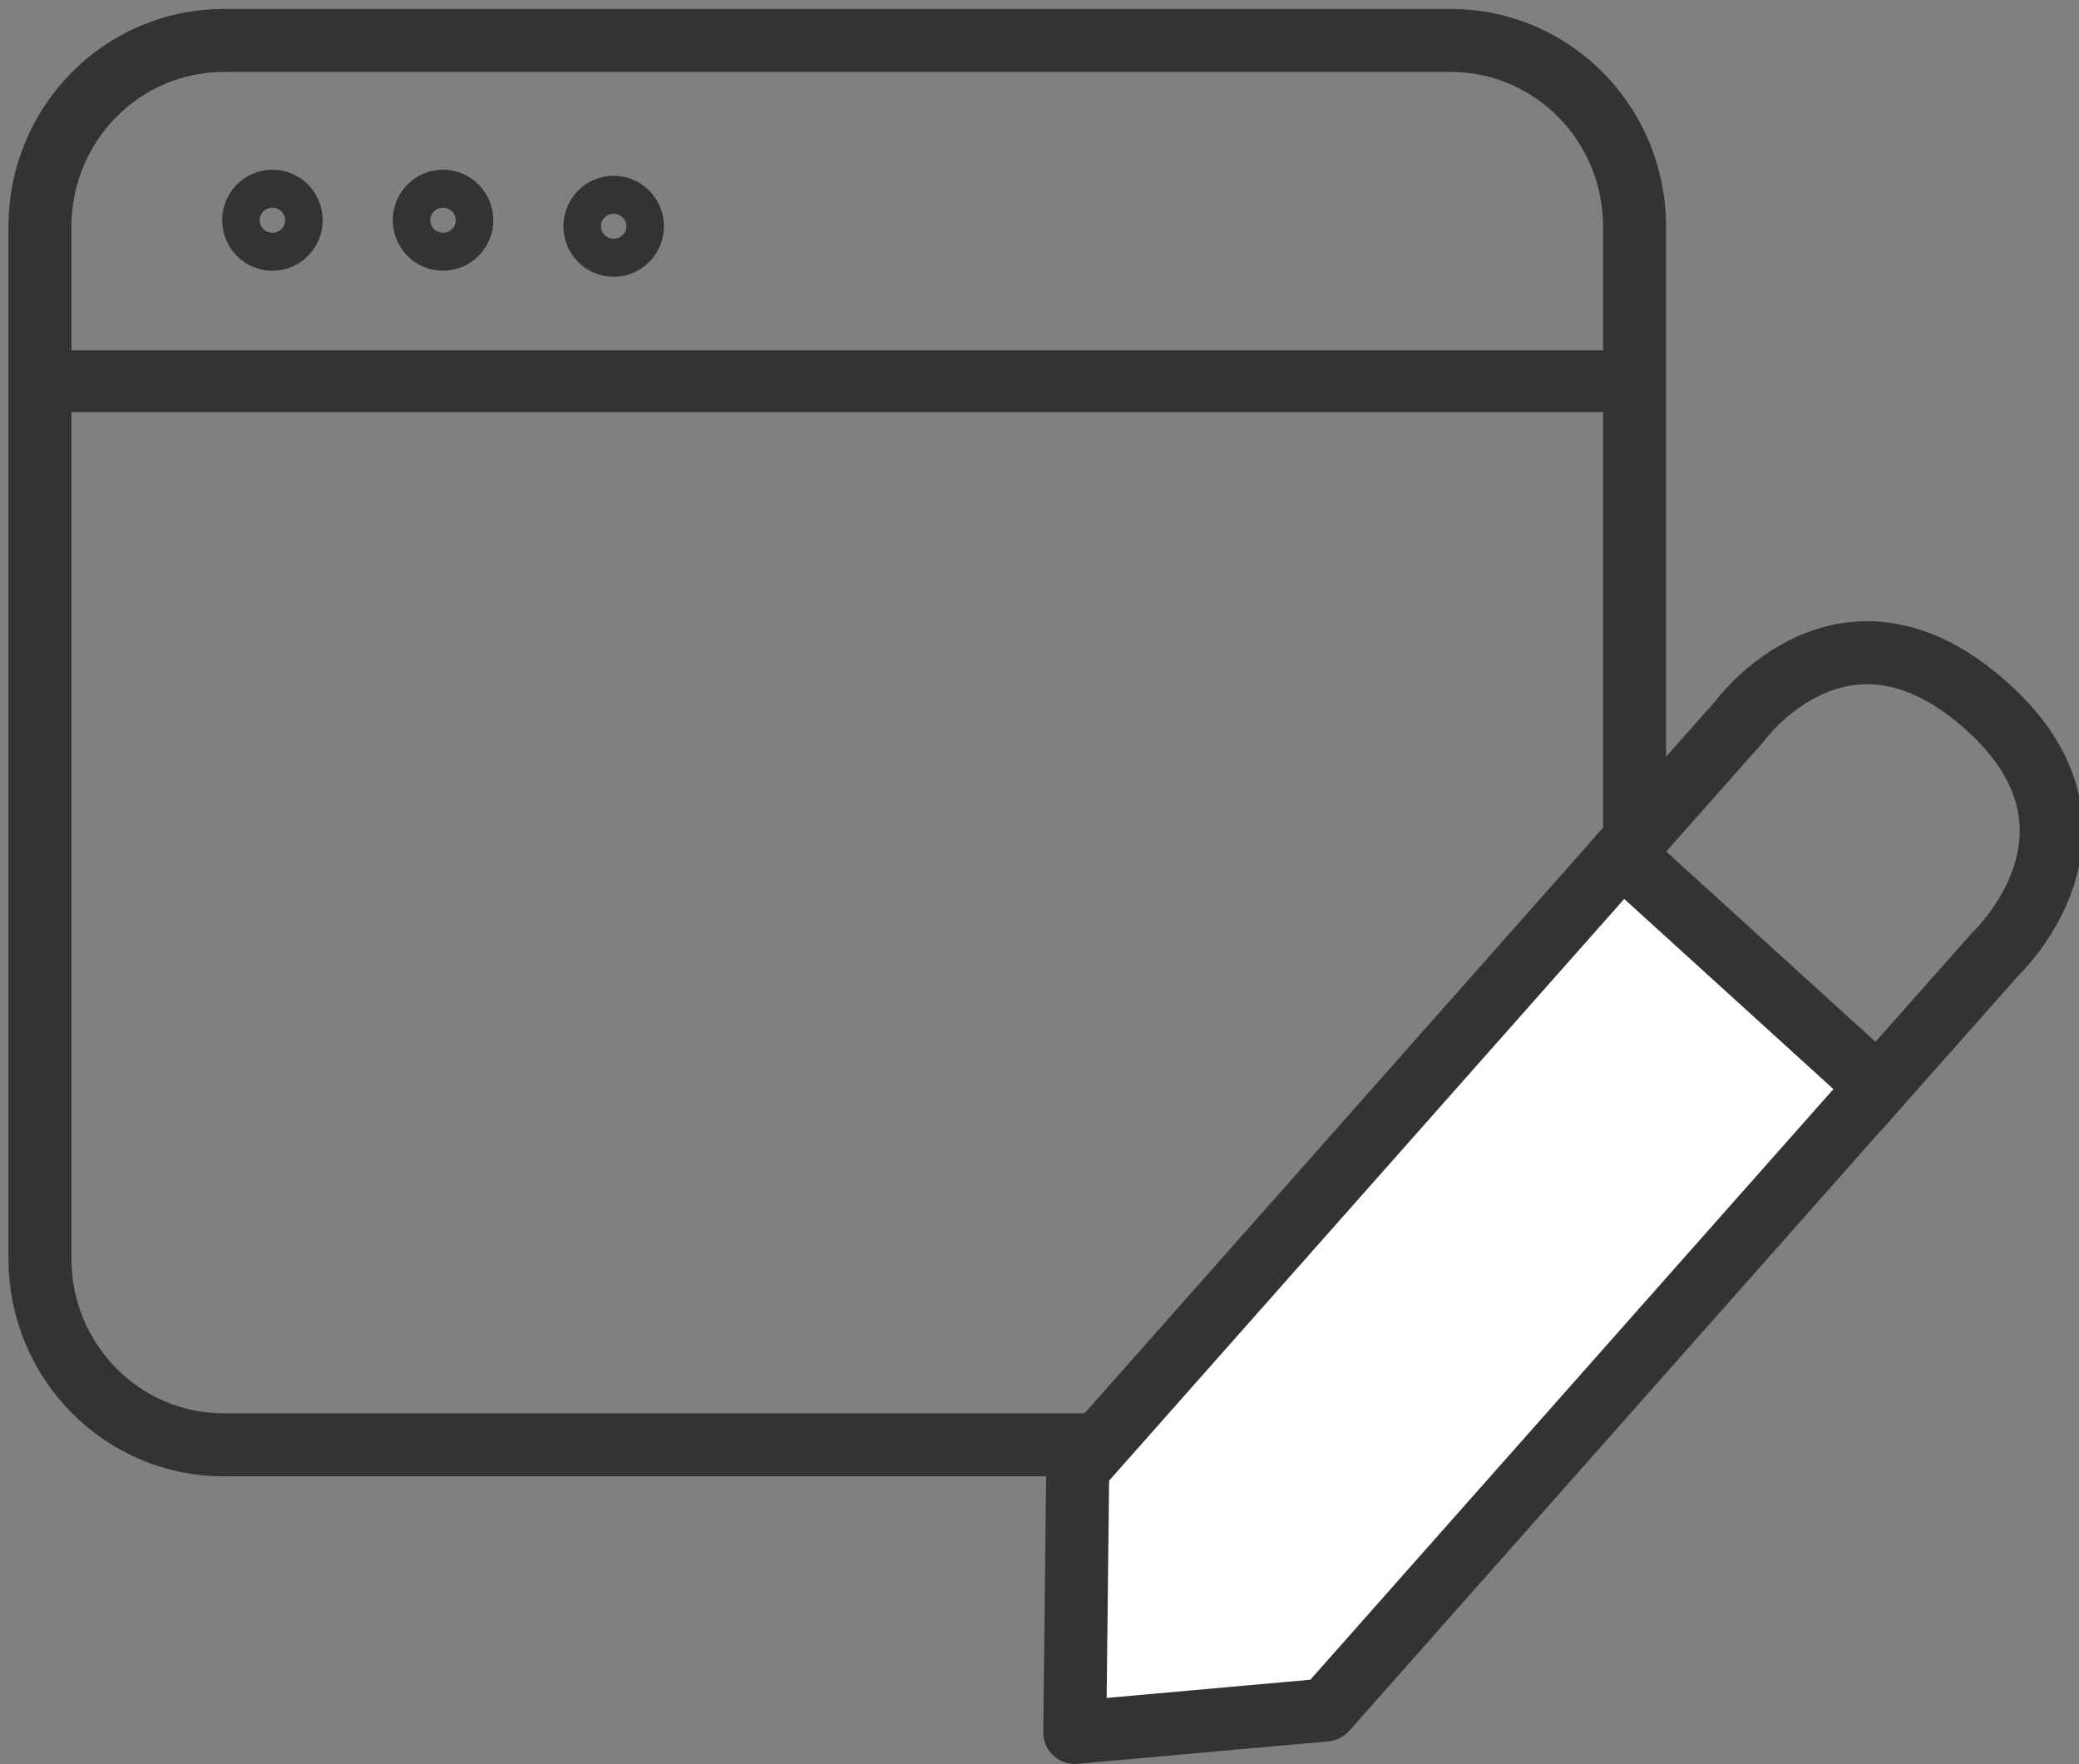
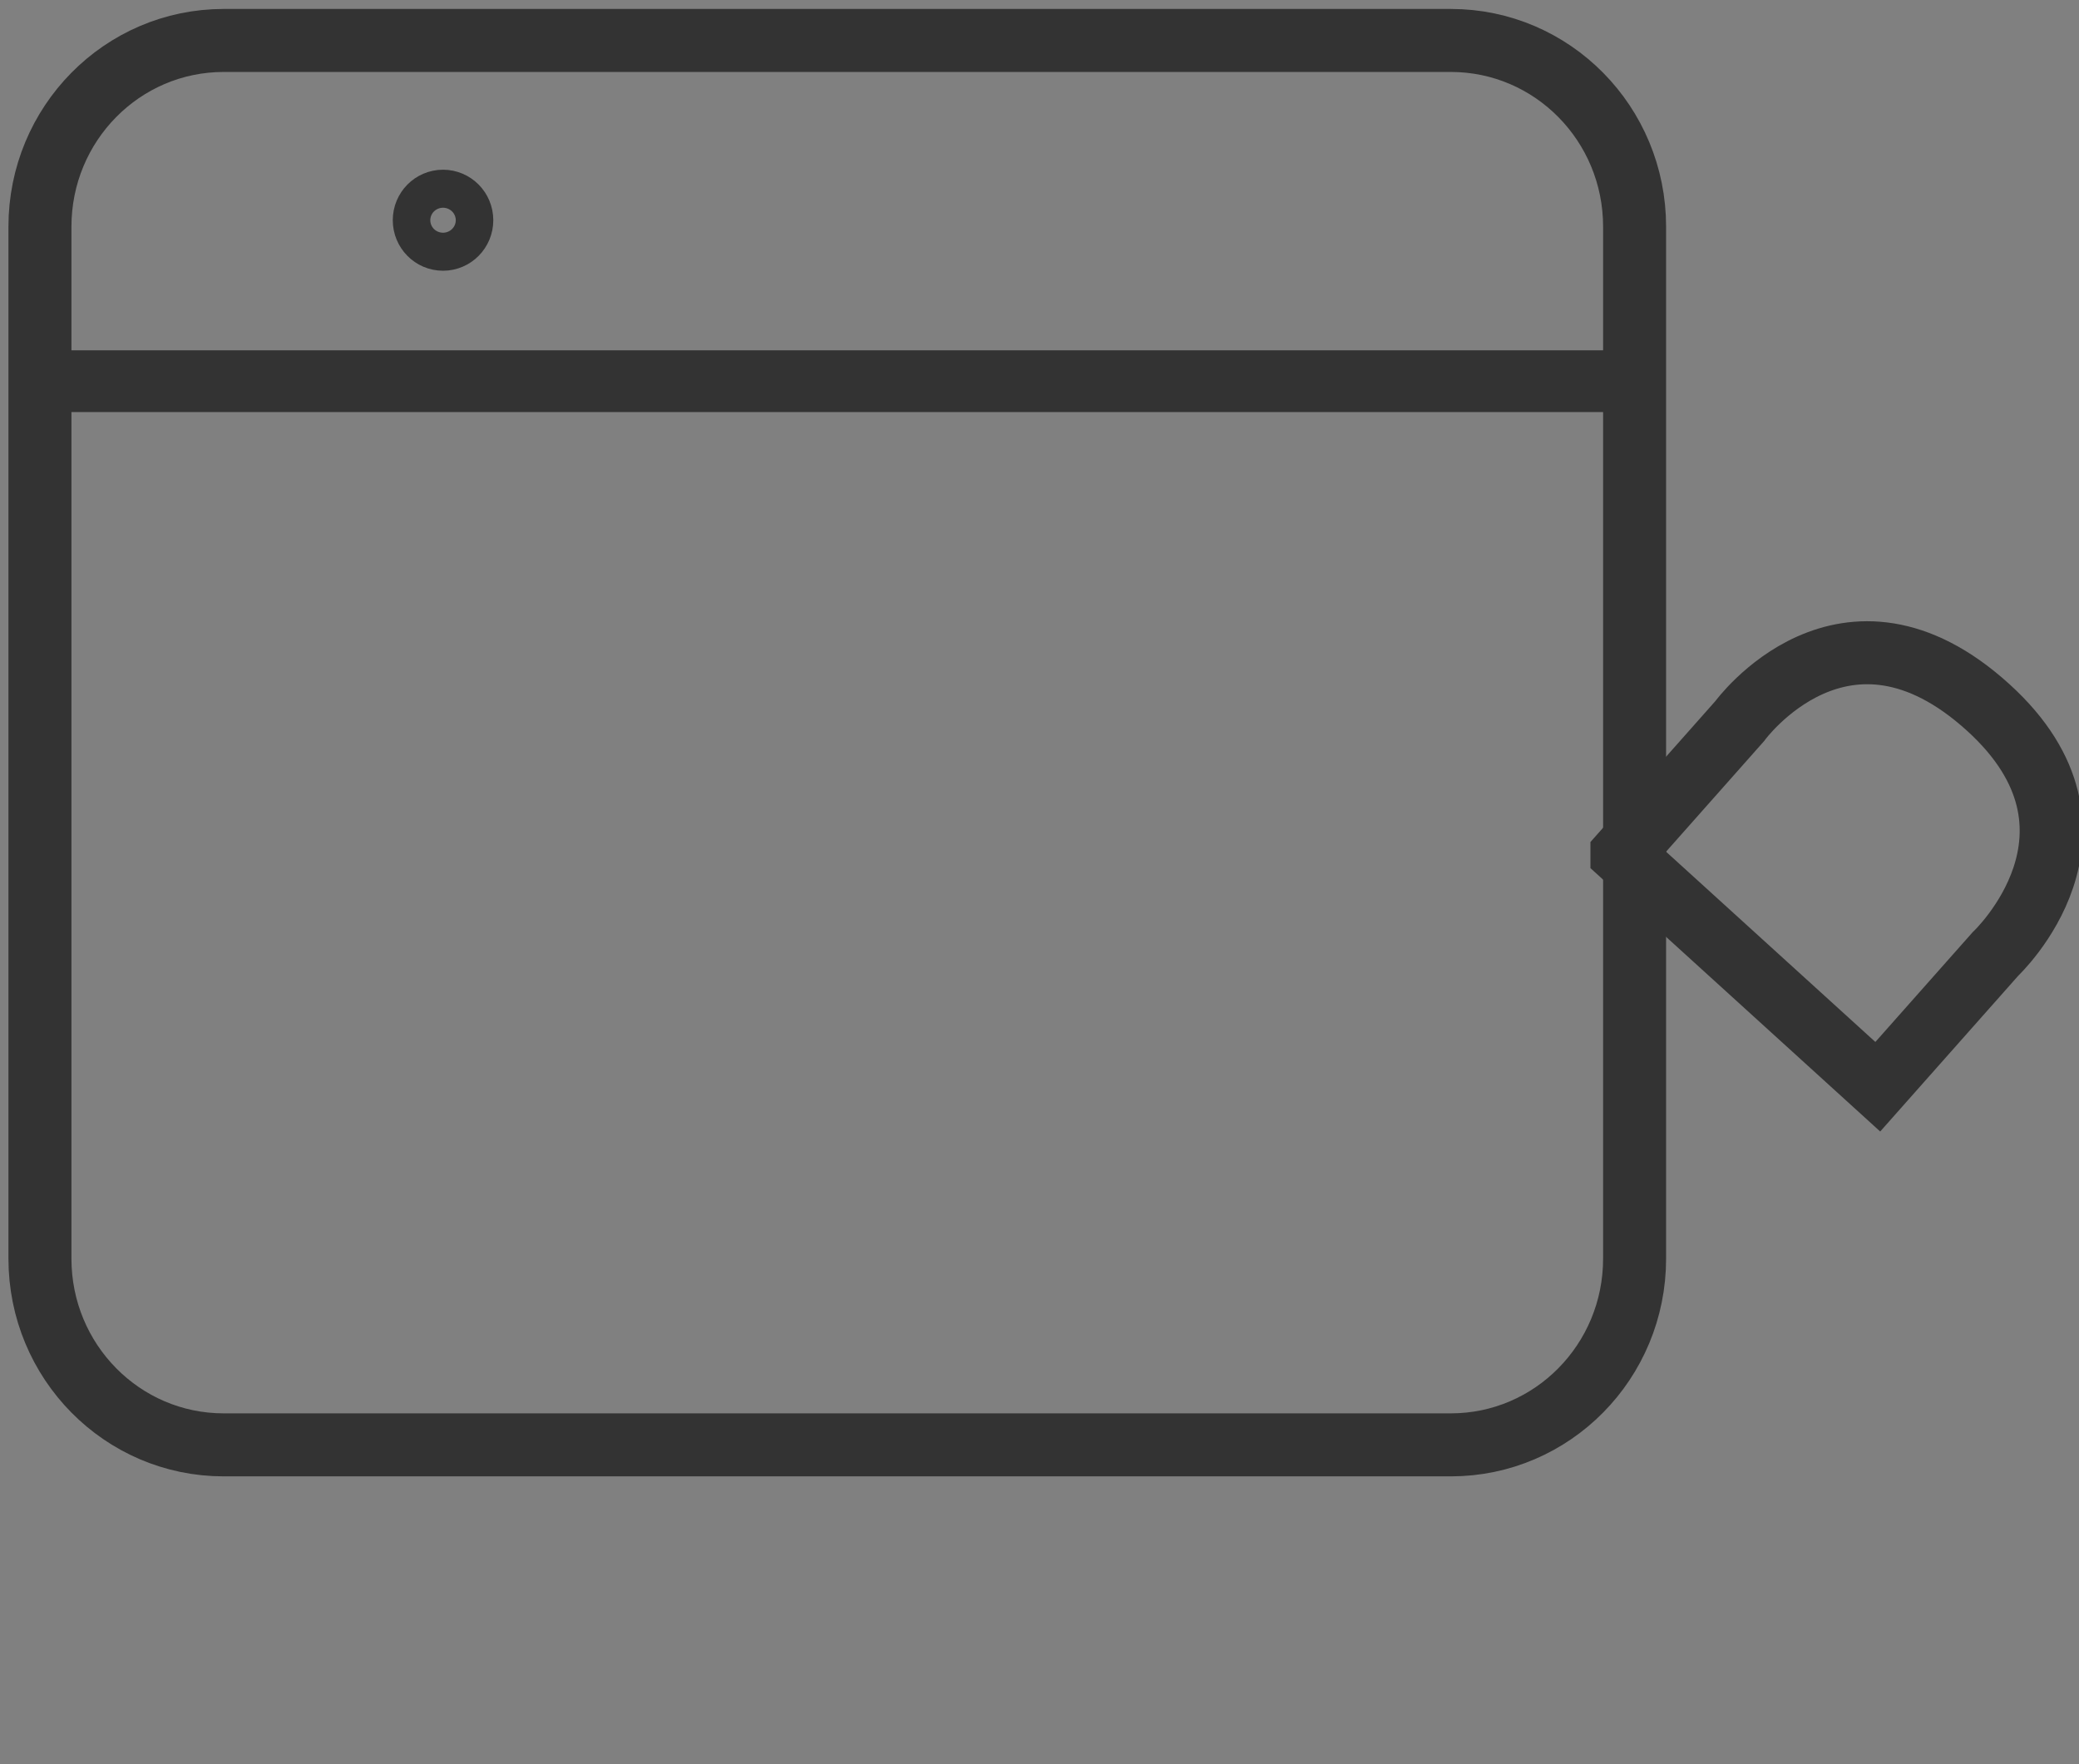
<svg xmlns="http://www.w3.org/2000/svg" fill="none" viewBox="0 0 66 56" height="56" width="66">
  <rect x="0" y="0" width="66" height="56" fill="#808080" stroke="none" />
  <g clip-path="url(#clip0_5265_71)">
    <path stroke-miterlimit="10" stroke-width="2" stroke="#333333" d="M43.435 45.864H46.057C49.282 45.864 51.892 43.22 51.892 39.952V7.196C51.892 3.928 49.282 1.284 46.057 1.284H7.102C3.878 1.284 1.268 3.928 1.268 7.196V39.952C1.268 43.22 3.878 45.864 7.102 45.864H43.435Z" />
    <path stroke-miterlimit="10" stroke-width="1.96" stroke="#333333" d="M1.268 12.1H51.898" />
-     <path stroke-linejoin="round" stroke-width="2" stroke="#333333" fill="white" d="M34.119 54.992L34.214 46.616L51.49 27.108L59.612 34.49L42.083 54.28L34.119 54.992Z" />
    <path stroke-miterlimit="10" stroke-width="2" stroke="#333333" d="M51.49 27.108L55.228 22.891C55.228 22.891 58.554 18.307 63.122 22.46C67.474 26.415 63.35 30.279 63.35 30.279L59.612 34.496L51.49 27.114V27.108Z" />
-     <path stroke-miterlimit="10" stroke-width="2" stroke="#333333" d="M8.648 7.594C8.977 7.594 9.244 7.324 9.244 6.99C9.244 6.657 8.977 6.387 8.648 6.387C8.319 6.387 8.053 6.657 8.053 6.99C8.053 7.324 8.319 7.594 8.648 7.594Z" />
    <path stroke-miterlimit="10" stroke-width="2" stroke="#333333" d="M14.064 7.594C14.393 7.594 14.66 7.324 14.66 6.99C14.66 6.657 14.393 6.387 14.064 6.387C13.735 6.387 13.469 6.657 13.469 6.99C13.469 7.324 13.735 7.594 14.064 7.594Z" />
-     <path stroke-miterlimit="10" stroke-width="2" stroke="#333333" d="M19.481 7.786C19.81 7.786 20.077 7.516 20.077 7.183C20.077 6.85 19.81 6.579 19.481 6.579C19.152 6.579 18.886 6.85 18.886 7.183C18.886 7.516 19.152 7.786 19.481 7.786Z" />
  </g>
  <defs>
    <clipPath id="clip0_5265_71">
      <rect fill="white" height="56" width="66" />
    </clipPath>
  </defs>
</svg>